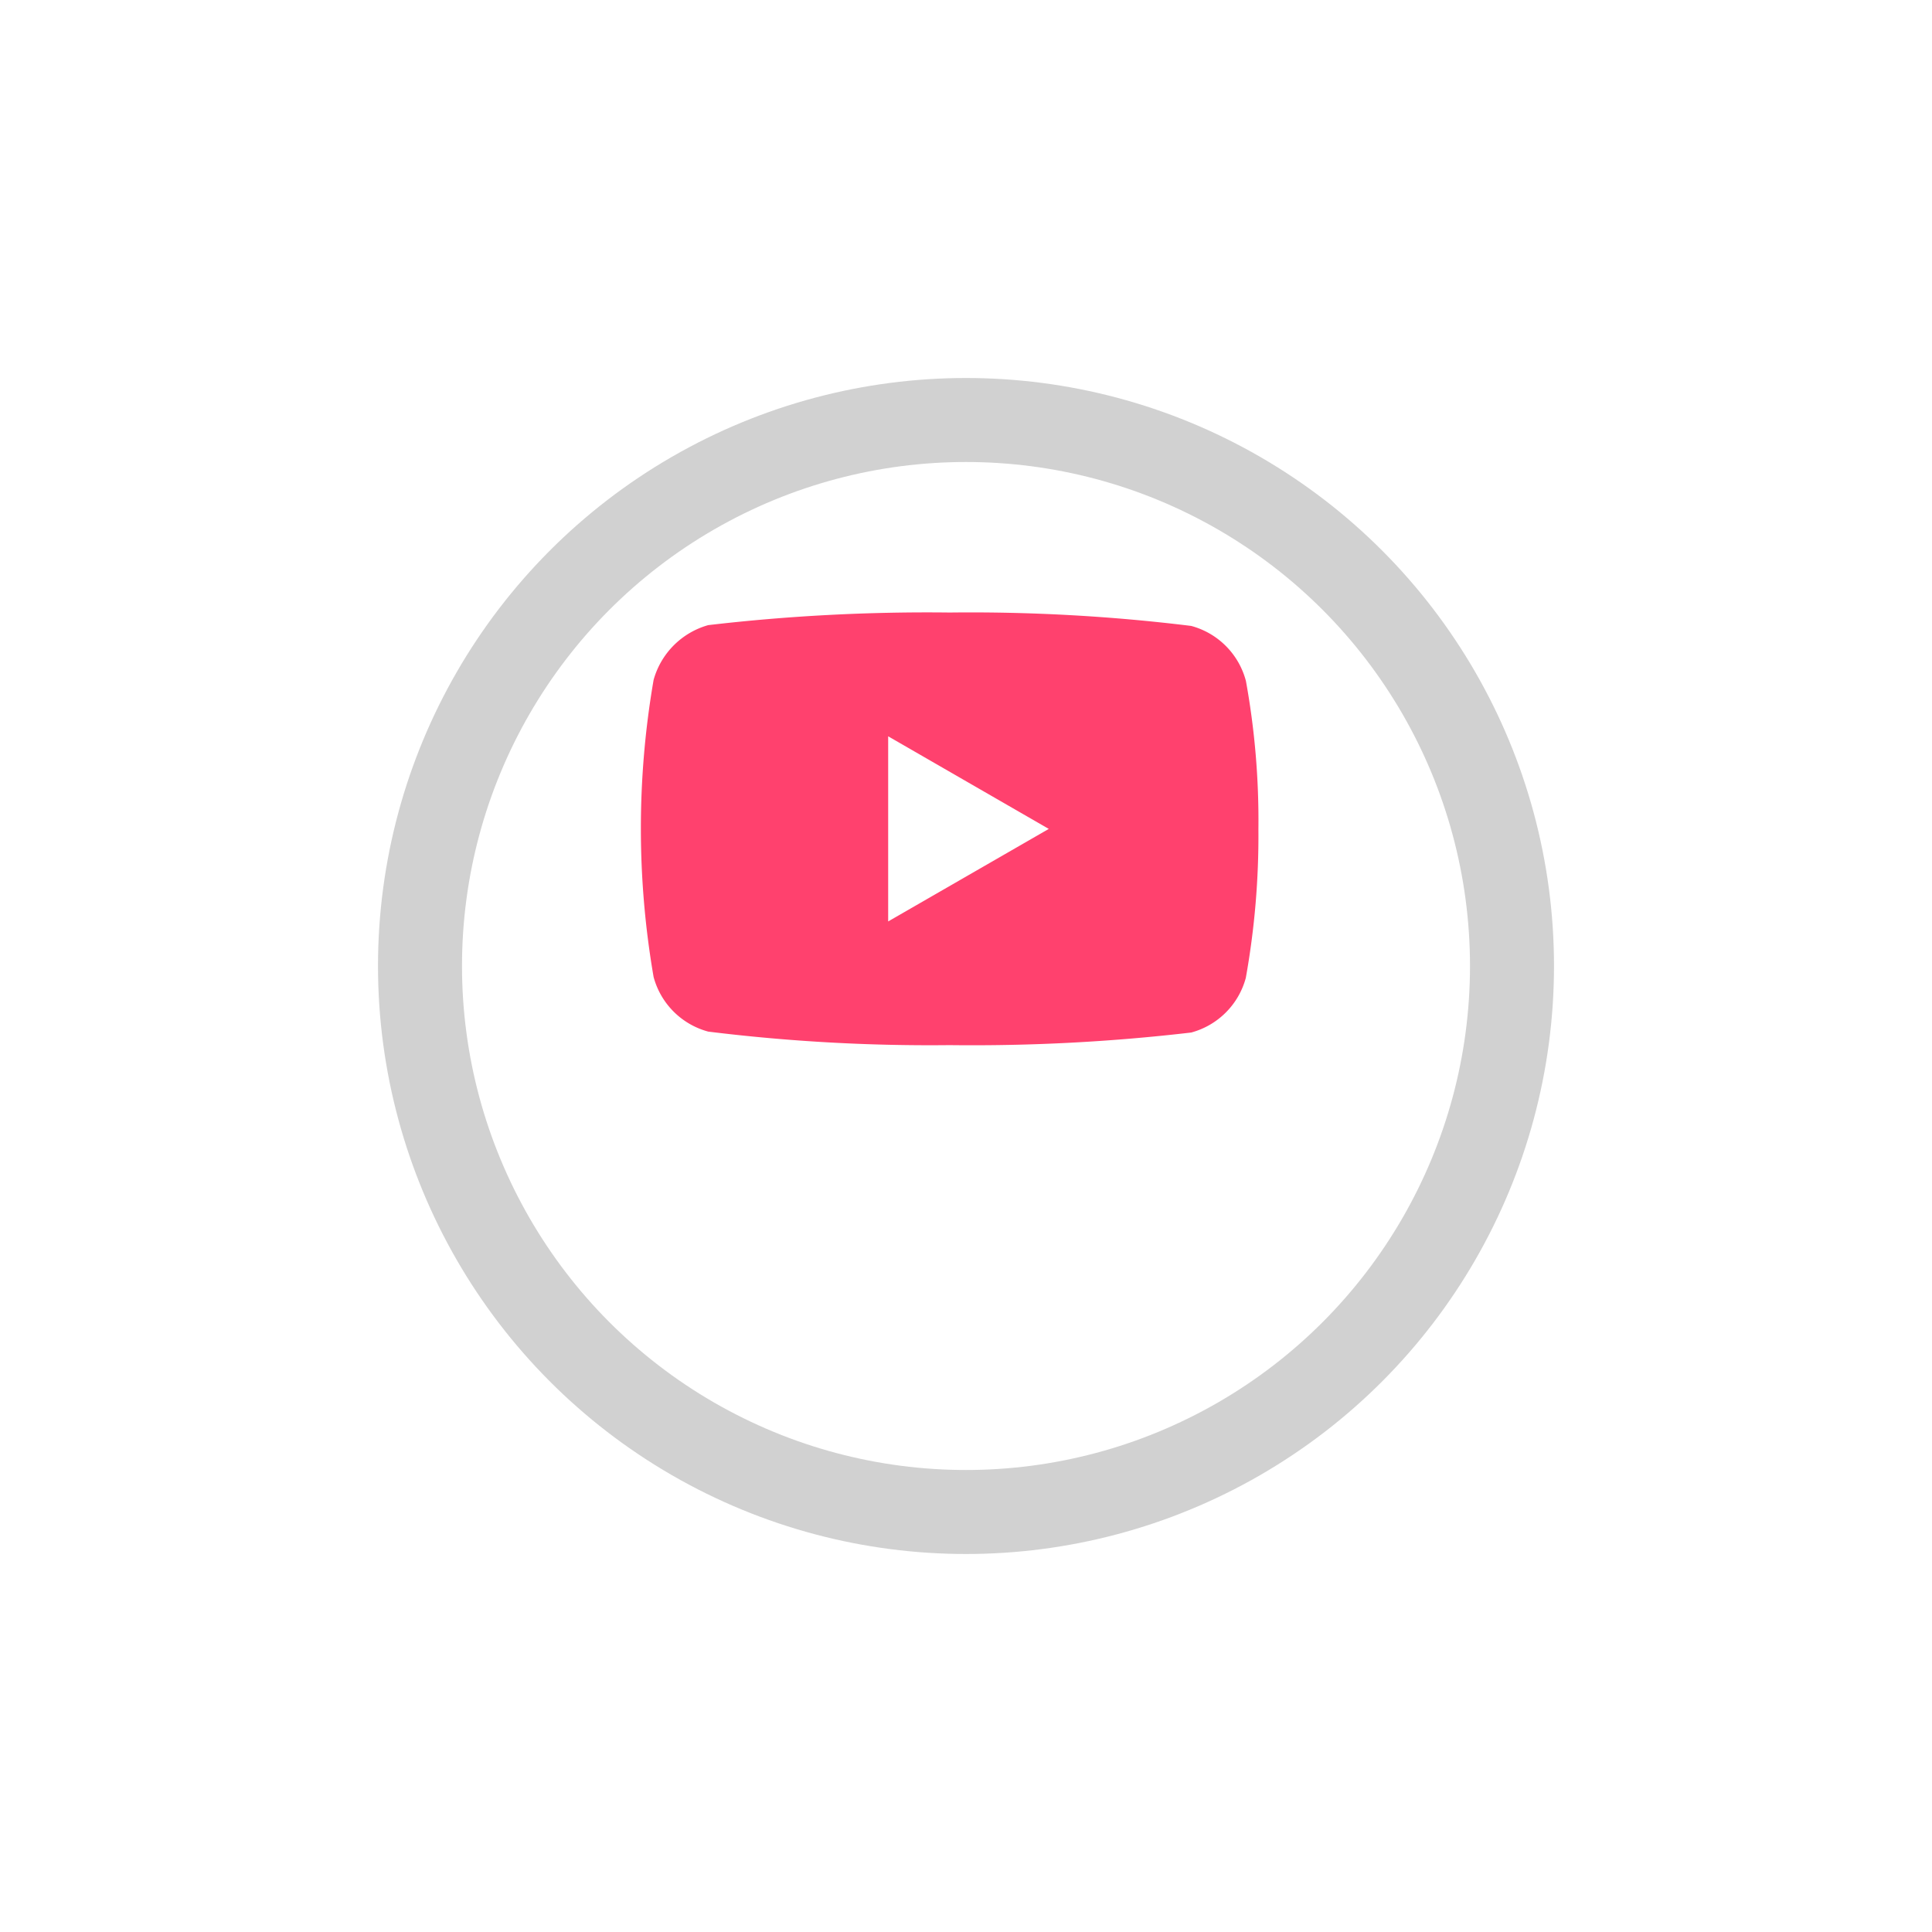
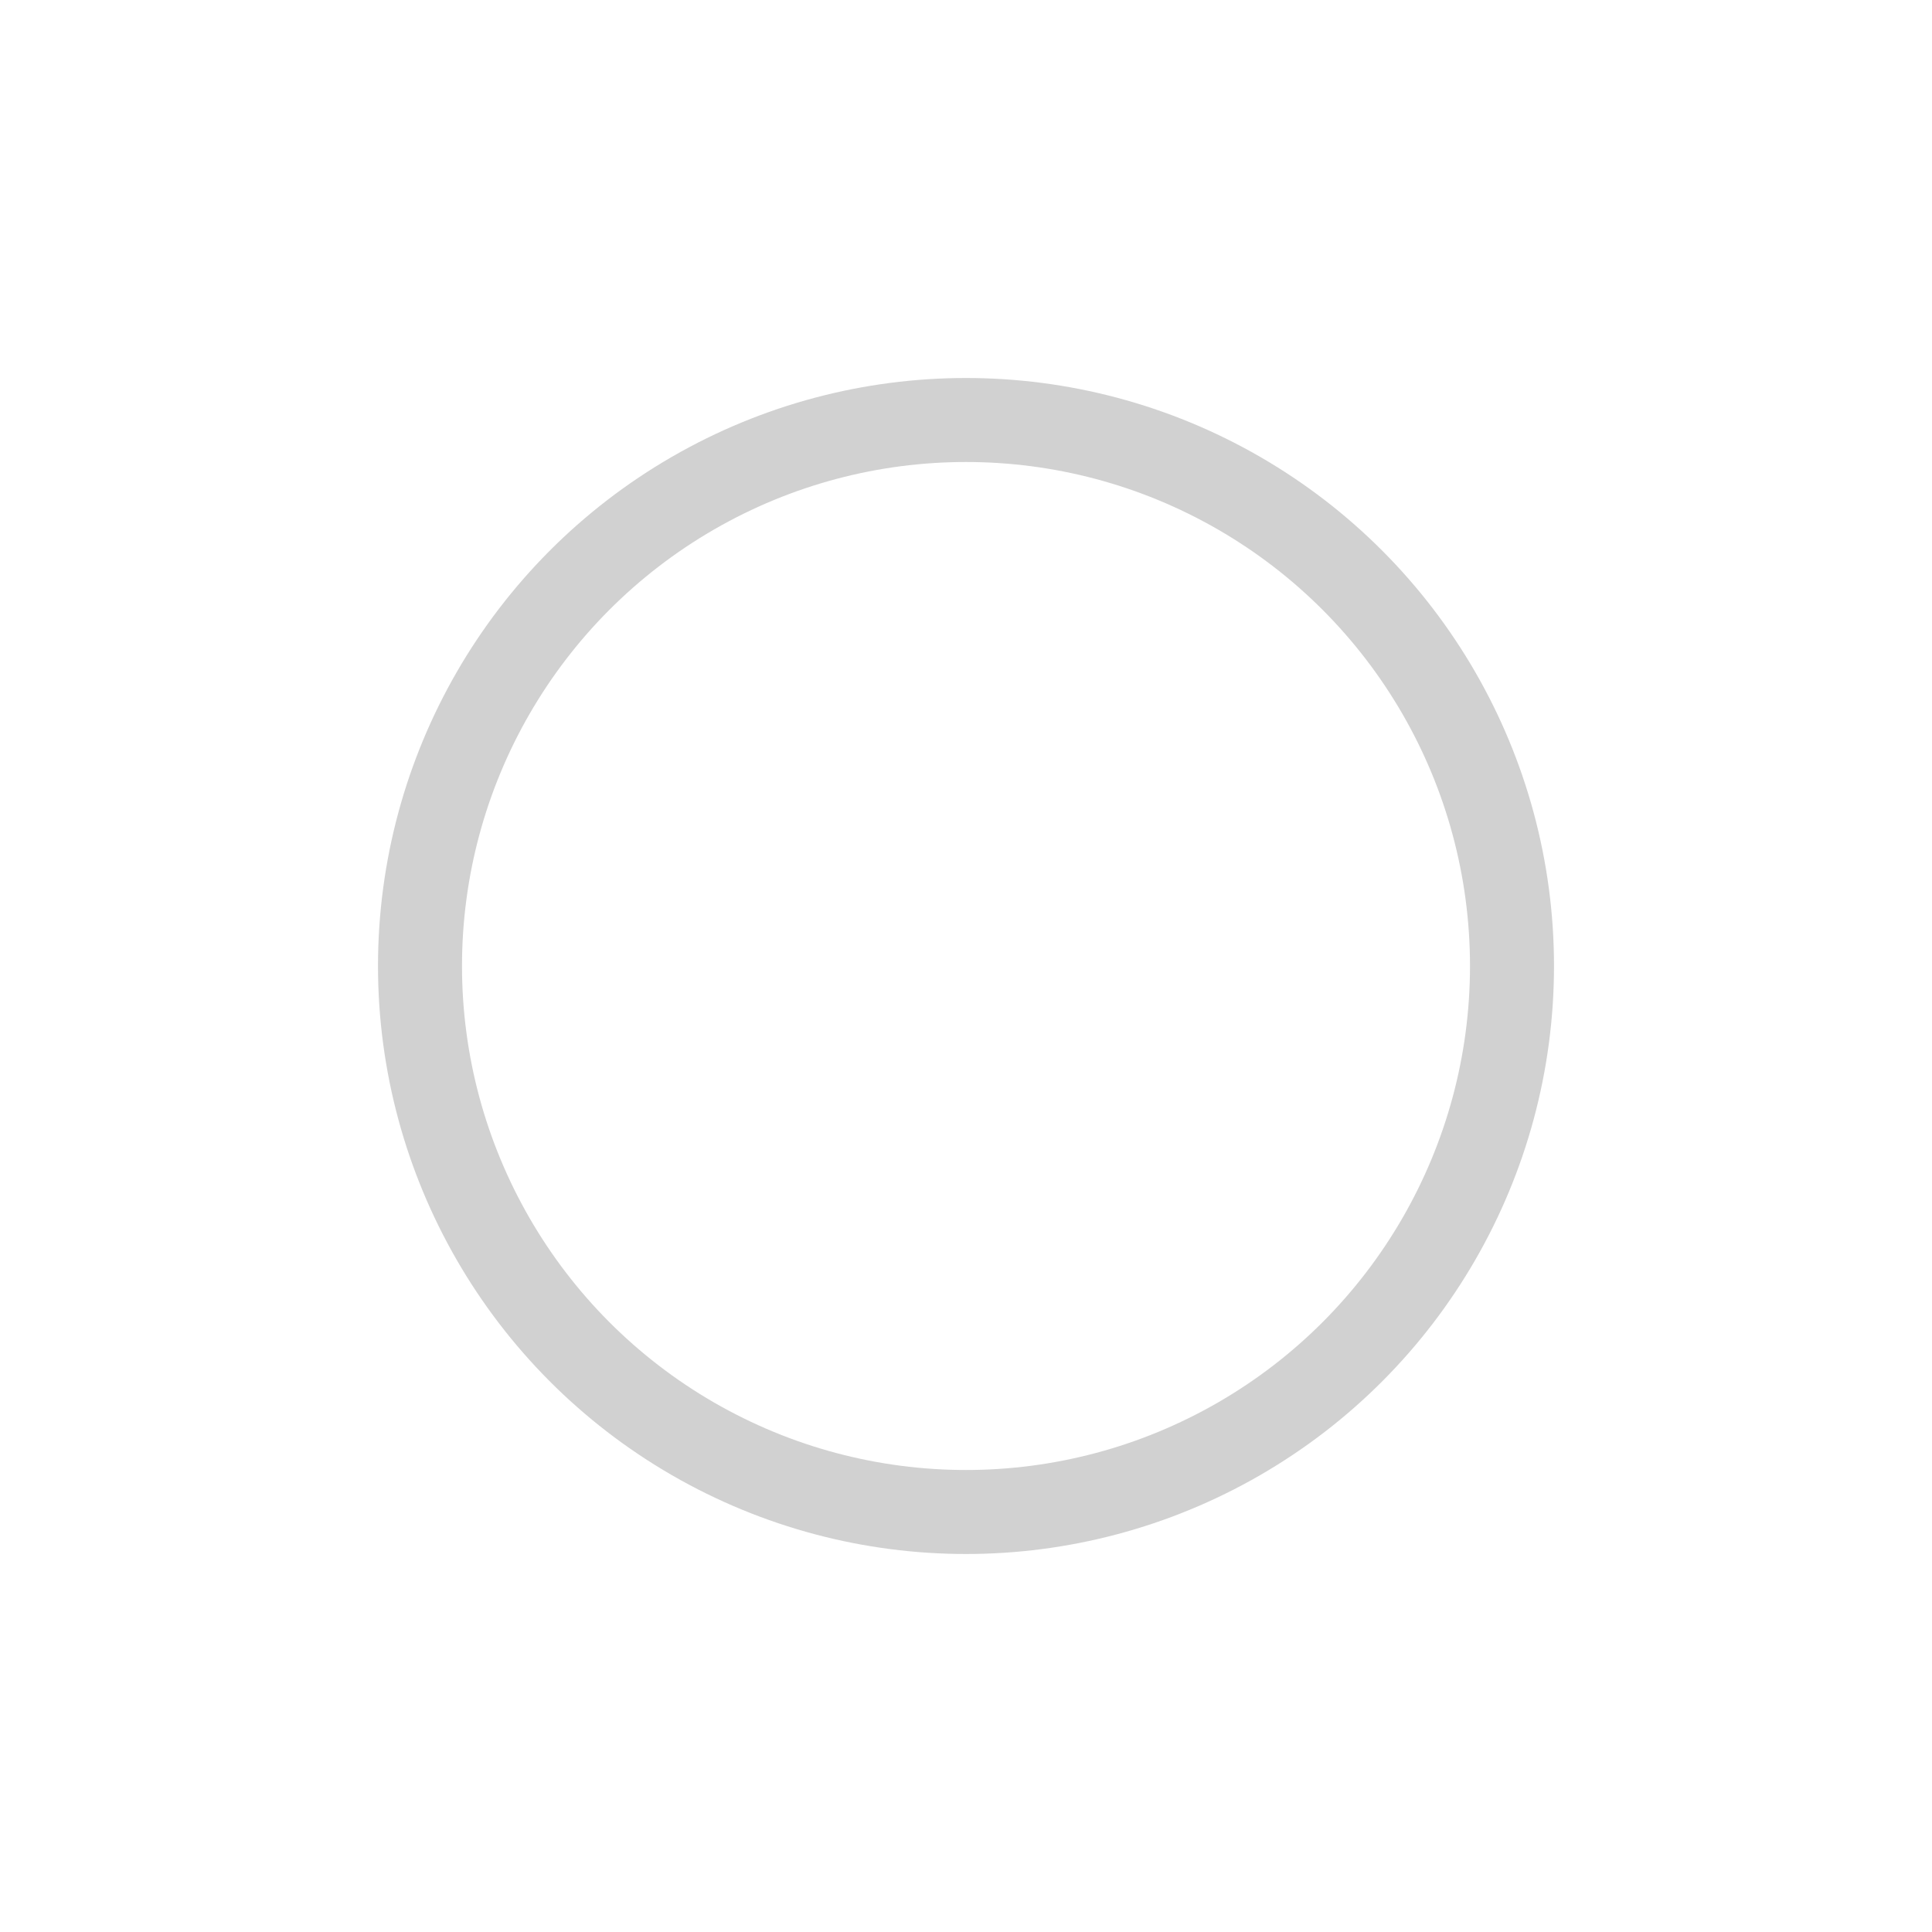
<svg xmlns="http://www.w3.org/2000/svg" width="46" height="46" viewBox="0 0 46 46">
  <defs>
    <filter id="Elipse_84" x="0" y="0" width="46" height="46" filterUnits="userSpaceOnUse">
      <feOffset dy="3" input="SourceAlpha" />
      <feGaussianBlur stdDeviation="3" result="blur" />
      <feFlood flood-opacity="0.161" />
      <feComposite operator="in" in2="blur" />
      <feComposite in="SourceGraphic" />
    </filter>
  </defs>
  <g id="Youtube" transform="translate(9 6)" style="mix-blend-mode: normal;isolation: isolate">
    <g transform="matrix(1, 0, 0, 1, -9, -6)" filter="url(#Elipse_84)">
      <g id="Elipse_84-2" data-name="Elipse 84" transform="translate(9 6)" fill="none" stroke="#d1d1d1" stroke-width="2">
-         <circle cx="14" cy="14" r="14" stroke="none" />
        <circle cx="14" cy="14" r="13" fill="none" />
      </g>
    </g>
-     <path id="_002-youtube" data-name="002-youtube" d="M14.4,1.614A18.568,18.568,0,0,1,14.7,5.162,19.127,19.127,0,0,1,14.4,8.7a1.843,1.843,0,0,1-1.3,1.3,44.89,44.89,0,0,1-5.752.3A42.984,42.984,0,0,1,1.6,9.978a1.843,1.843,0,0,1-1.3-1.3,20.793,20.793,0,0,1,0-7.074A1.879,1.879,0,0,1,1.6.3,44.89,44.89,0,0,1,7.349,0,42.922,42.922,0,0,1,13.1.319a1.843,1.843,0,0,1,1.3,1.3ZM9.709,5.152,5.885,2.947V7.355Z" transform="translate(6.262 8.584)" fill="#ff416e" />
  </g>
</svg>